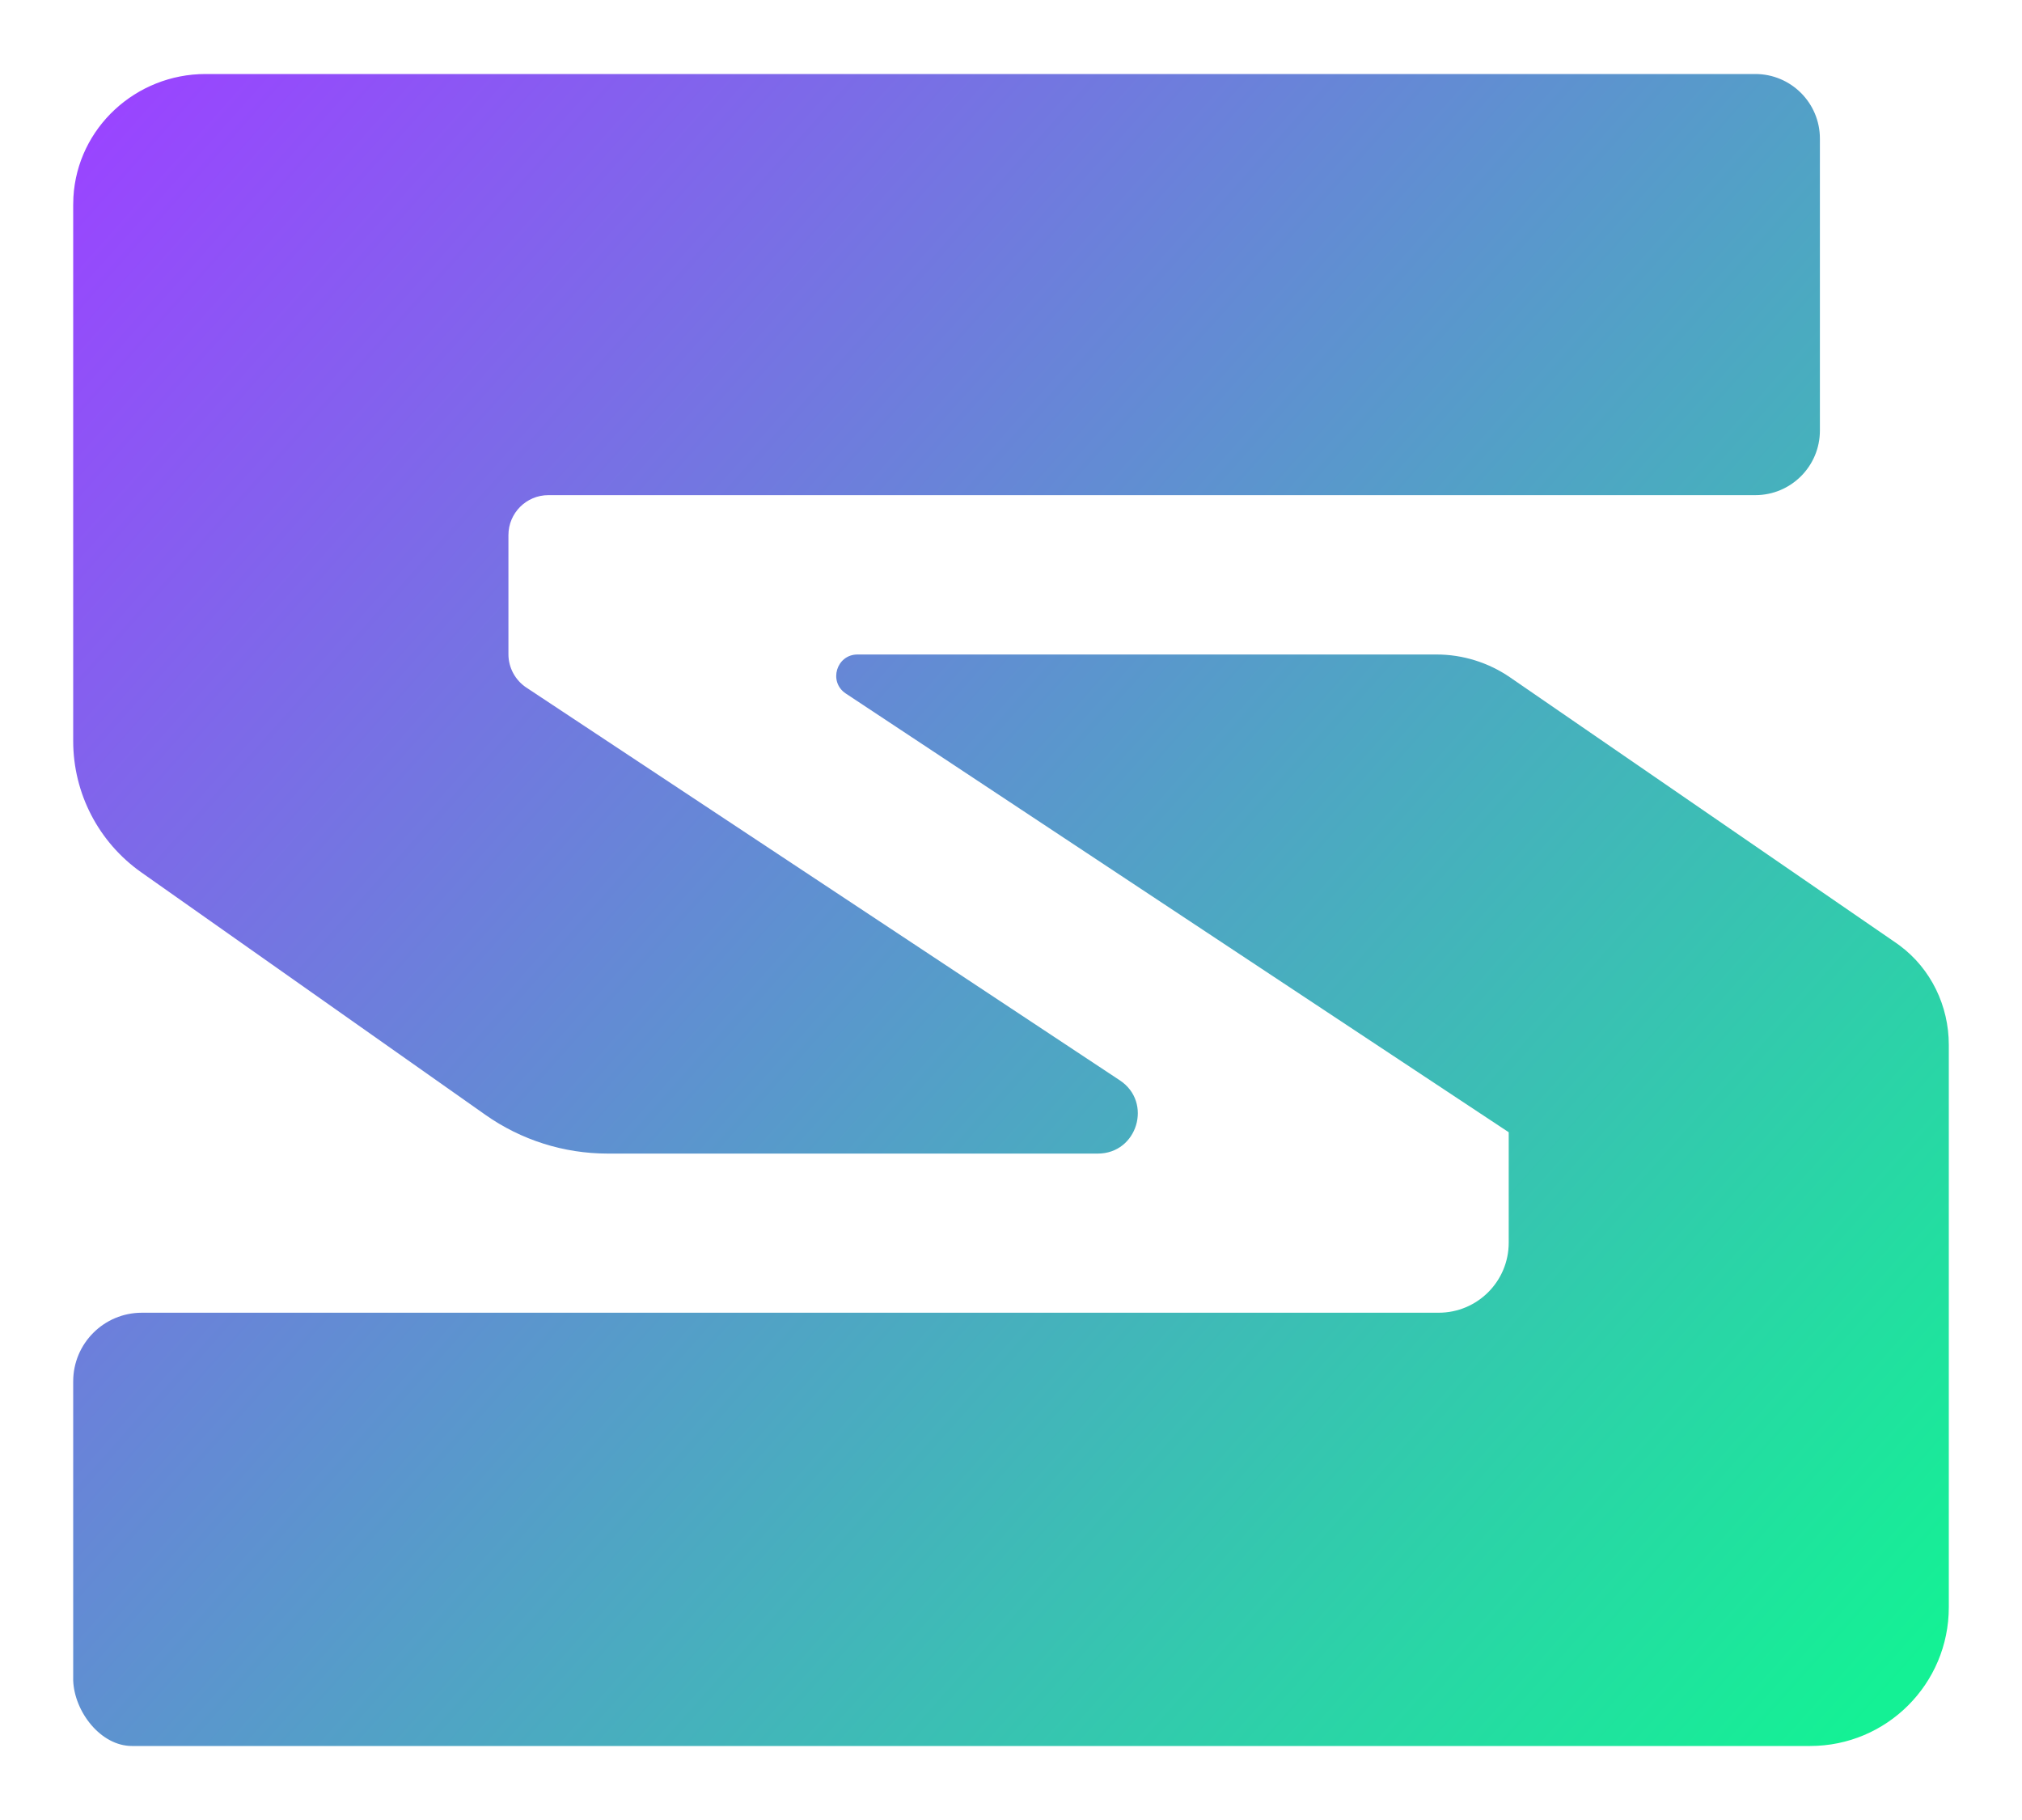
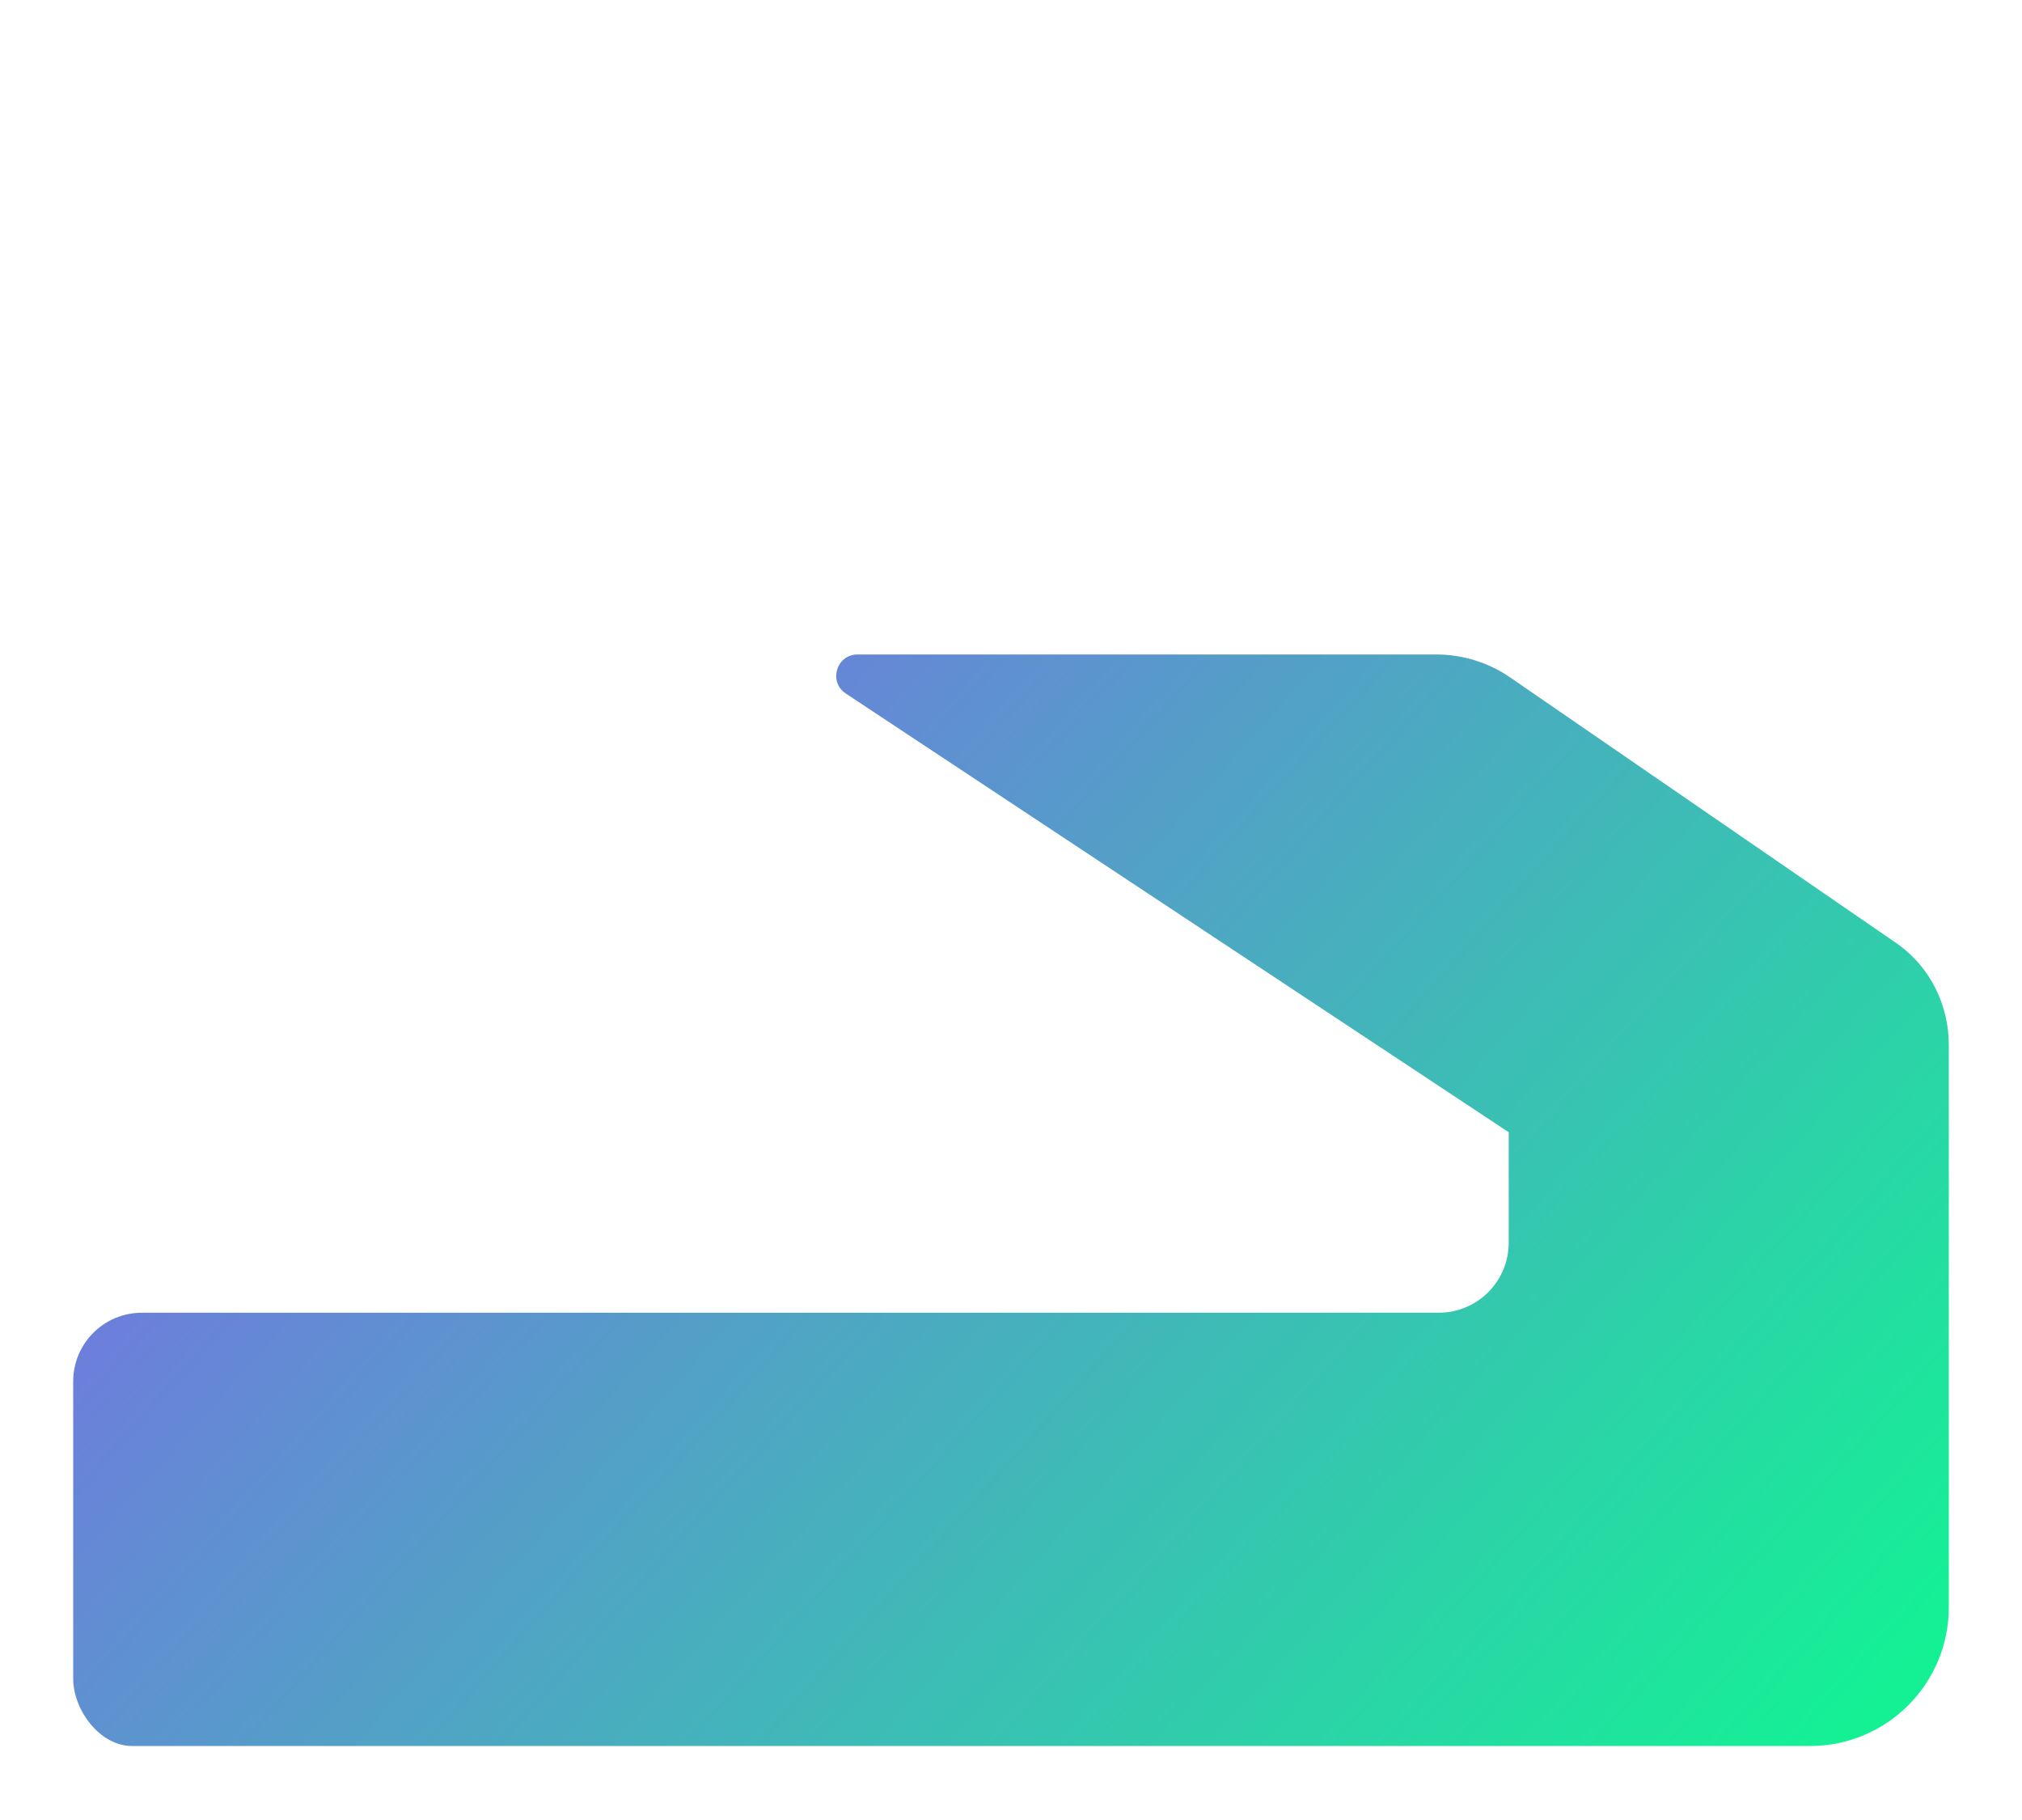
<svg xmlns="http://www.w3.org/2000/svg" version="1.1" id="Layer_1" x="0px" y="0px" viewBox="0 0 2000 1800" style="enable-background:new 0 0 2000 1800;" xml:space="preserve">
  <style type="text/css">
	.st0{fill:url(#SVGID_1_);}
	.st1{fill:url(#SVGID_00000007417844617540129970000008664387630424605829_);}
	.st2{fill:#EAEAEA;}
	.st3{fill:url(#SVGID_00000113321343841668258280000018057132739826315915_);}
	.st4{fill:url(#SVGID_00000072983000318370024760000003054956458447111061_);}
	.st5{fill:#383838;}
	.st6{fill:#FFFFFF;}
	.st7{fill:url(#SVGID_00000124155221852318304040000000330684581403161006_);}
	.st8{fill:url(#SVGID_00000036934385233577483410000000974894551581267111_);}
	.st9{fill:url(#SVGID_00000156571216745562221680000008243192780331091352_);}
</style>
  <g>
    <linearGradient id="SVGID_1_" gradientUnits="userSpaceOnUse" x1="307.245" y1="-104.066" x2="2061.369" y2="1458.629">
      <stop offset="0" style="stop-color:#9945FF" />
      <stop offset="1" style="stop-color:#14F195" />
    </linearGradient>
-     <path class="st0" d="M542.4,489.7h1193.8c35.3,0,63.9-28.6,63.9-63.9V137.1c0-35.3-28.6-63.9-63.9-63.9H203.3   c-68.8,0-126.8,53.1-130.7,121.8c-0.1,2.6-0.2,5.1-0.2,7.7v530.2c0,51.7,25.1,100.1,67.4,129.9L480,1102.5   c35.4,25,77.7,38.4,121.1,38.4h484.8c39.1,0,54.4-50.8,21.8-72.4L520.6,680c-11-7.3-17.7-19.7-17.7-32.9V529.2   C502.9,507.4,520.6,489.7,542.4,489.7z" />
    <linearGradient id="SVGID_00000080892086993171367220000005121667202932608187_" gradientUnits="userSpaceOnUse" x1="-100.666" y1="353.814" x2="1653.458" y2="1916.509">
      <stop offset="0" style="stop-color:#9945FF" />
      <stop offset="1" style="stop-color:#14F195" />
    </linearGradient>
    <path style="fill:url(#SVGID_00000080892086993171367220000005121667202932608187_);" d="M130.5,1726.8h1659.9   c75.8,0,137.2-61.4,137.2-137.2v-556.2c0-38.5-17.6-75.2-48.5-98.2c-1-0.7-1.9-1.4-2.9-2.1l-382.6-263.2   c-21.4-14.7-46.8-22.6-72.8-22.6H848.2c-20.9,0-29,27.1-11.6,38.6c143.7,95.1,513.3,339.7,655.7,433.9v0v109.2   c0,38.3-31,69.3-69.3,69.3H140.3c-37.5,0-67.9,30.4-67.9,67.9v293.3c0,0.9,0,1.7,0,2.6C73.6,1693,99.6,1726.8,130.5,1726.8z" />
  </g>
</svg>